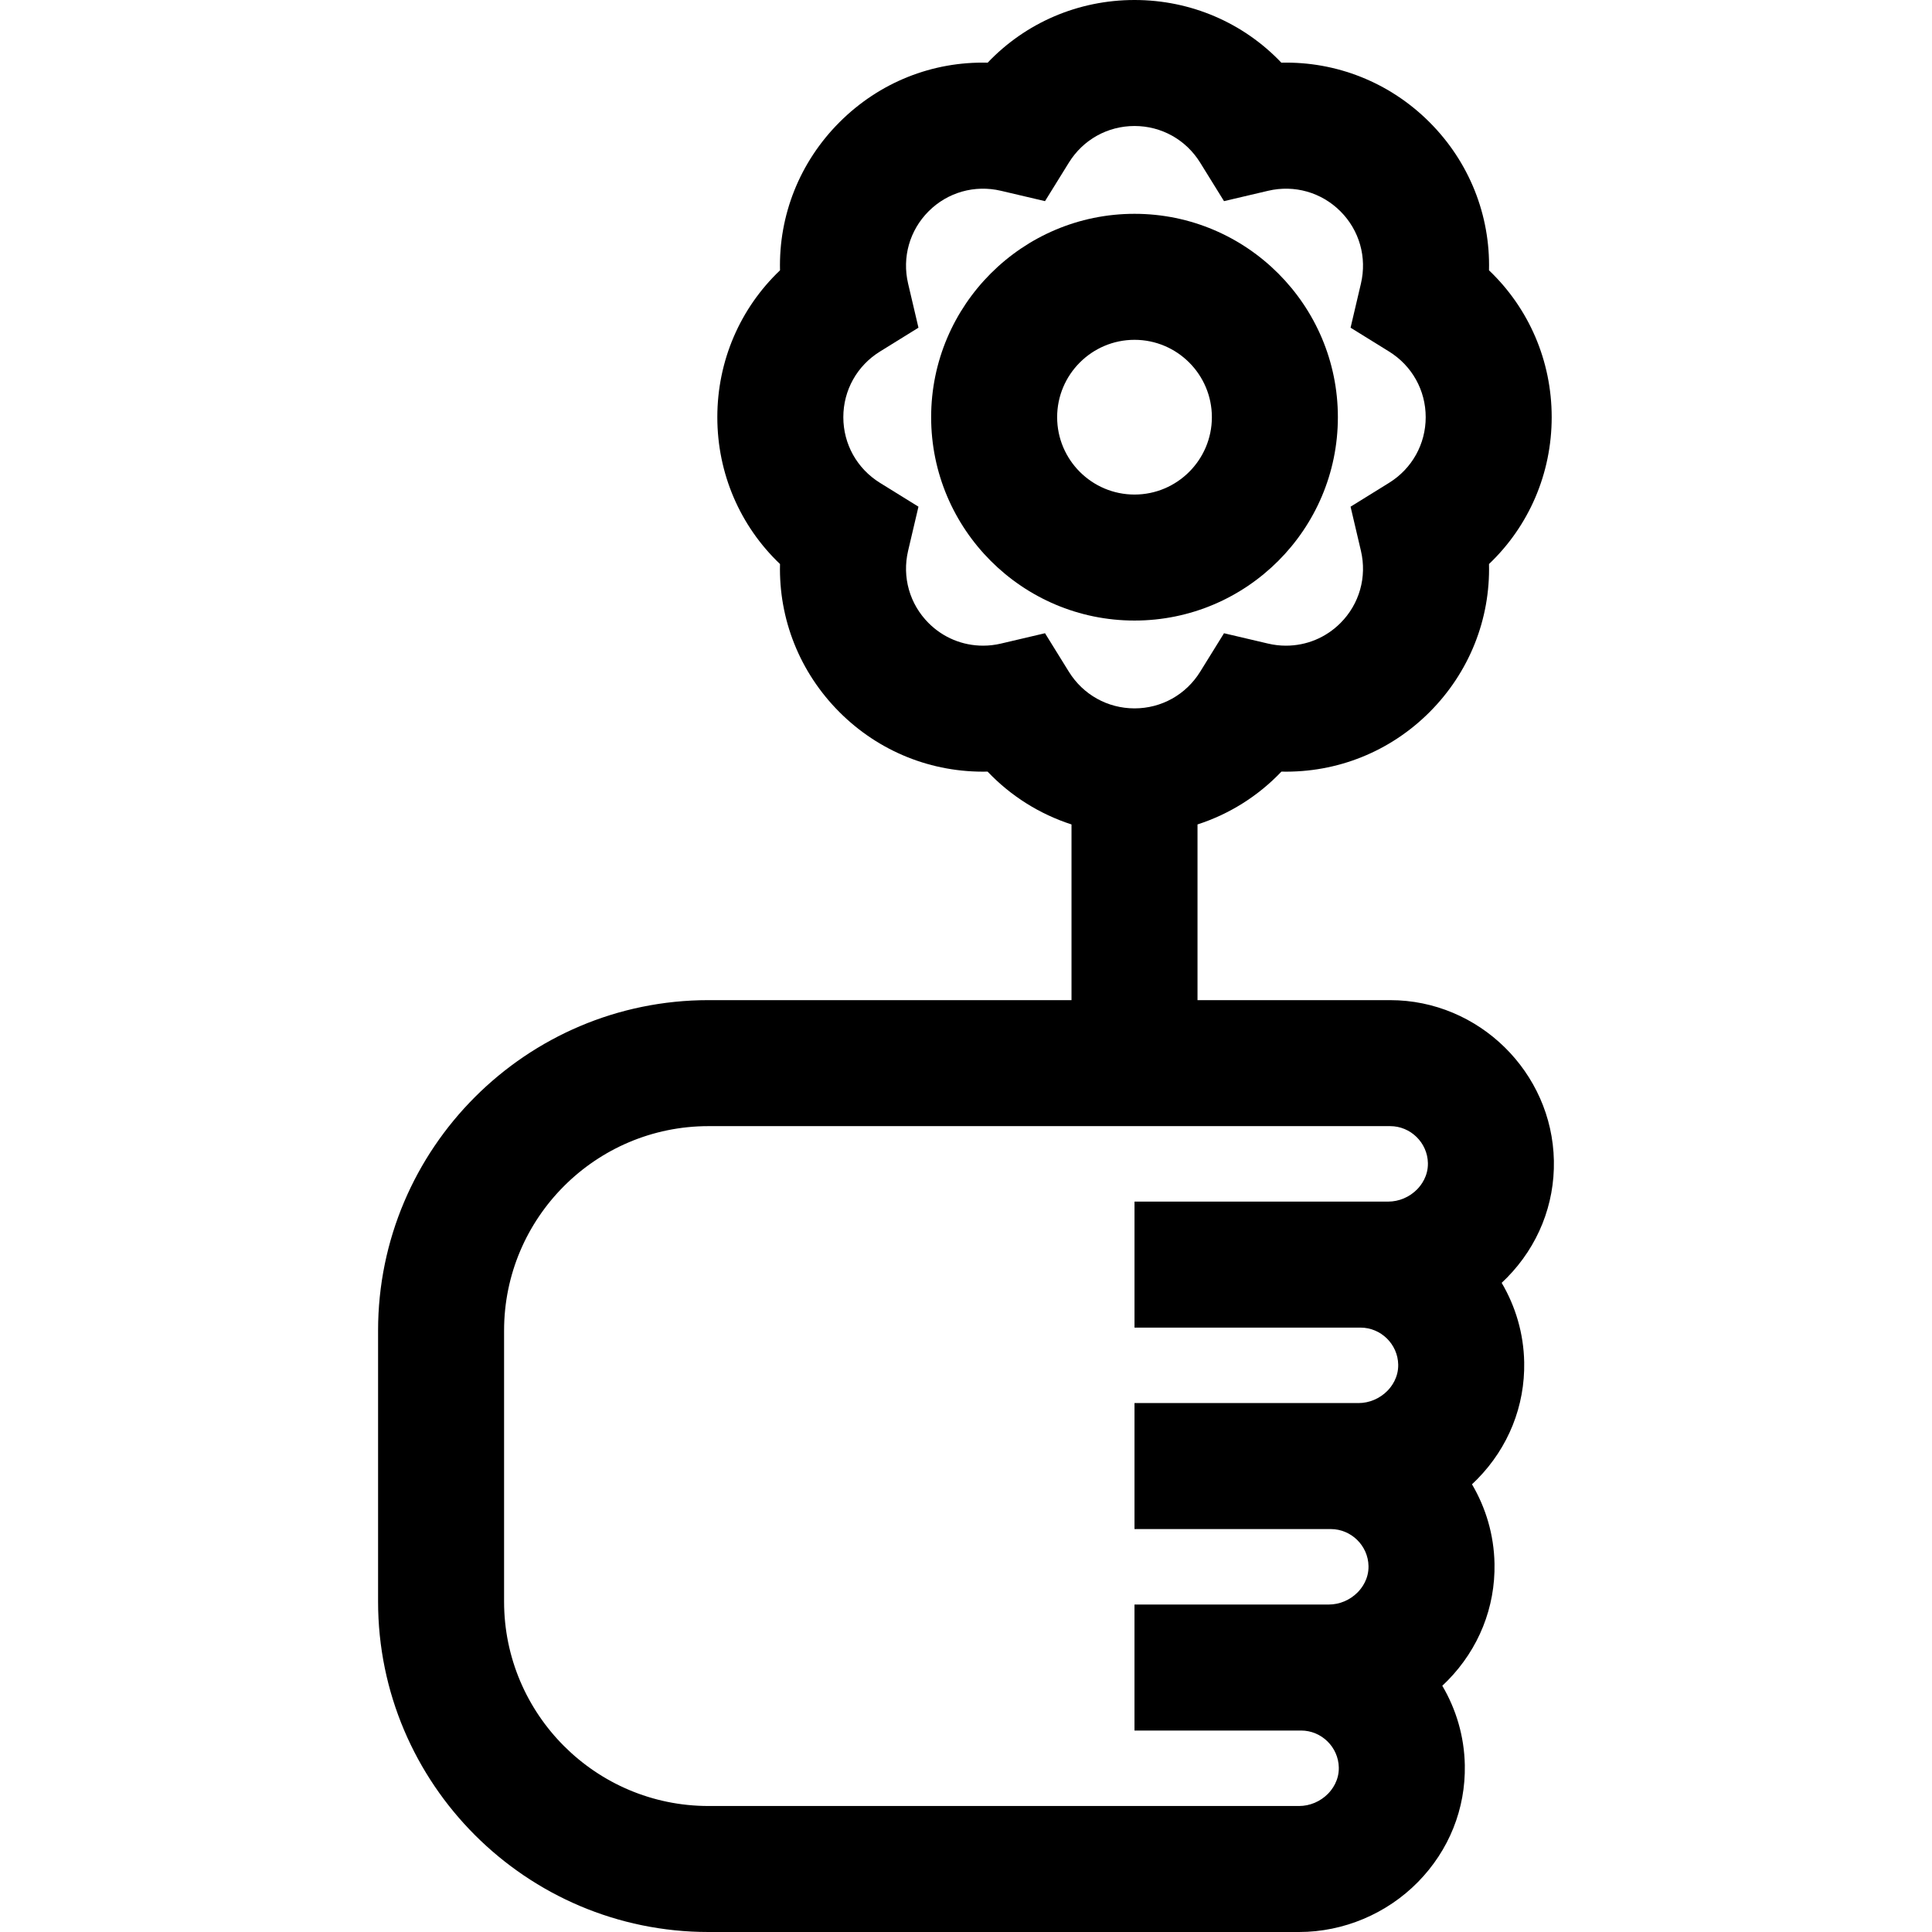
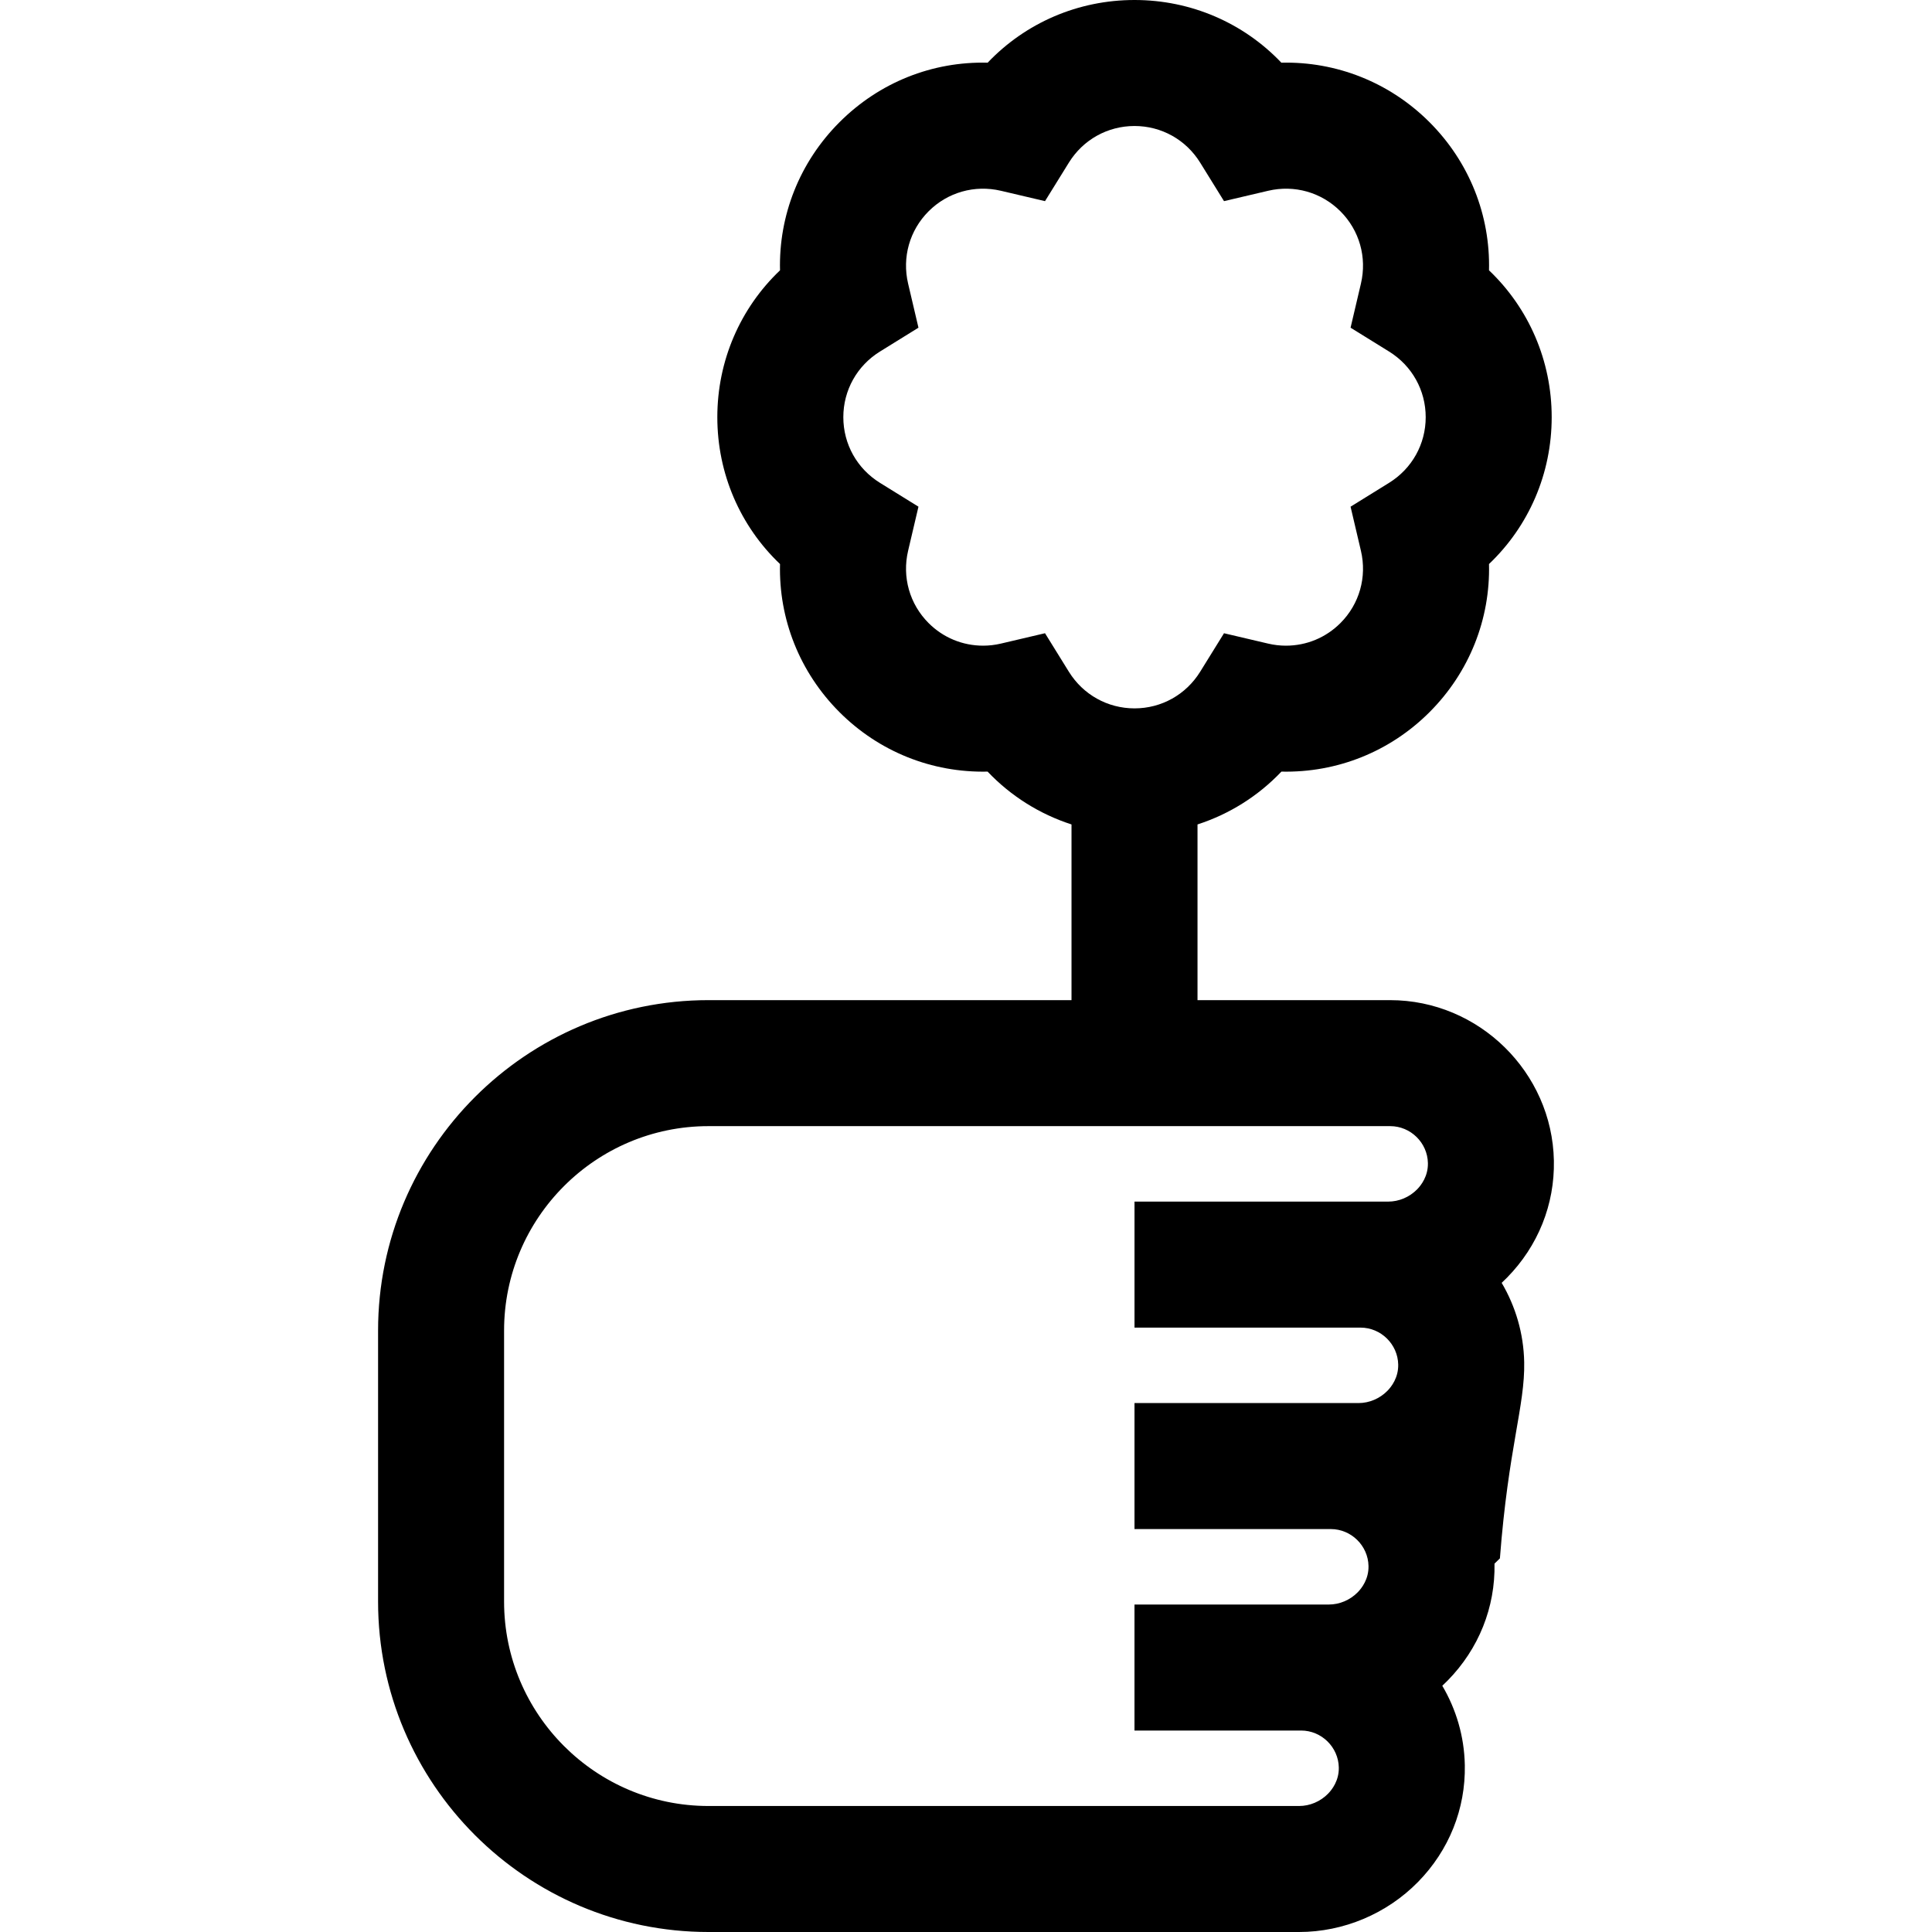
<svg xmlns="http://www.w3.org/2000/svg" fill="#000000" height="800px" width="800px" version="1.1" id="Layer_1" viewBox="0 0 511.998 511.998" xml:space="preserve">
  <g>
    <g>
-       <path d="M403.926,360.989c-0.146-7.641-2.307-14.818-5.969-21.023c0.487-0.453,0.964-0.917,1.43-1.392    c8.223-8.381,12.63-19.381,12.407-30.975c-0.447-23.463-19.91-42.551-43.383-42.551h-51.06v-46.562    c8.437-2.731,16.069-7.513,22.236-14c14.787,0.325,28.798-5.308,39.244-15.753c10.578-10.577,16.128-24.7,15.768-39.258    c10.552-10.041,16.613-23.953,16.613-38.918c0-14.965-6.062-28.877-16.613-38.918c0.359-14.56-5.19-28.681-15.768-39.259    c-10.579-10.578-24.714-16.117-39.258-15.767C329.533,6.062,315.62,0,300.656,0c-14.965,0-28.877,6.062-38.918,16.613    c-14.615-0.367-28.681,5.19-39.258,15.768c-10.578,10.577-16.127,24.698-15.767,39.258    c-10.552,10.041-16.614,23.953-16.614,38.918s6.062,28.877,16.614,38.918c-0.36,14.56,5.189,28.681,15.767,39.258    c10.445,10.445,24.46,16.077,39.244,15.752c6.166,6.487,13.799,11.268,22.237,14v46.561h-96.204    c-48.282,0-87.562,39.28-87.562,87.562v71.828c0,48.282,39.28,87.562,87.562,87.562H344.28c11.756,0,23.237-4.832,31.502-13.256    c8.223-8.381,12.63-19.381,12.407-30.976c-0.147-7.64-2.31-14.818-5.969-21.022c0.486-0.452,0.964-0.917,1.43-1.392    c8.223-8.381,12.63-19.381,12.407-30.975c-0.146-7.641-2.308-14.818-5.969-21.023c0.487-0.452,0.964-0.917,1.43-1.392    C399.741,383.583,404.147,372.582,403.926,360.989z M283.262,178.019l-6.324-10.208l-11.689,2.746    c-1.554,0.365-3.138,0.551-4.707,0.551c-5.458,0-10.592-2.126-14.451-5.985c-5.036-5.038-7.069-12.2-5.435-19.16l2.745-11.688    l-10.207-6.322c-6.076-3.764-9.705-10.267-9.705-17.395c0-7.129,3.627-13.631,9.705-17.395l10.207-6.322l-2.745-11.688    c-1.634-6.96,0.397-14.122,5.435-19.16c5.036-5.038,12.205-7.068,19.158-5.435l11.689,2.746l6.323-10.208    c3.764-6.076,10.267-9.705,17.396-9.705c7.128,0,13.63,3.627,17.395,9.705l6.322,10.207l11.688-2.745    c6.965-1.635,14.122,0.398,19.16,5.435c5.038,5.038,7.07,12.2,5.436,19.16l-2.745,11.688l10.207,6.322    c6.076,3.763,9.703,10.267,9.703,17.395s-3.629,13.631-9.705,17.396l-10.206,6.322l2.745,11.687    c1.634,6.959-0.397,14.122-5.436,19.159c-3.86,3.86-8.992,5.986-14.451,5.986c-1.568,0-3.153-0.186-4.708-0.551l-11.688-2.744    l-6.322,10.206c-3.764,6.076-10.267,9.705-17.395,9.705C293.528,187.724,287.026,184.096,283.262,178.019z M375.551,315.188    c-2.025,2.065-4.819,3.249-7.667,3.249h-7.342h-59.887v33.391h59.887c5.409,0,9.895,4.395,9.997,9.797    c0.066,3.447-1.763,5.836-2.858,6.952c-2.026,2.065-4.819,3.249-7.667,3.249h-7.342h-52.018v33.391h52.018    c5.409,0,9.895,4.395,9.997,9.798c0.066,3.447-1.763,5.835-2.858,6.952c-2.025,2.065-4.819,3.249-7.667,3.249h-7.342h-44.15    v33.391h44.15c5.408,0,9.894,4.395,9.997,9.798c0.066,3.447-1.763,5.835-2.858,6.952c-2.026,2.065-4.819,3.249-7.667,3.249    H187.757c-29.87,0-54.171-24.301-54.171-54.171v-71.828c0-29.87,24.301-54.171,54.171-54.171h180.655    c5.409,0,9.895,4.395,9.997,9.798C378.475,311.683,376.646,314.072,375.551,315.188z" />
+       <path d="M403.926,360.989c-0.146-7.641-2.307-14.818-5.969-21.023c0.487-0.453,0.964-0.917,1.43-1.392    c8.223-8.381,12.63-19.381,12.407-30.975c-0.447-23.463-19.91-42.551-43.383-42.551h-51.06v-46.562    c8.437-2.731,16.069-7.513,22.236-14c14.787,0.325,28.798-5.308,39.244-15.753c10.578-10.577,16.128-24.7,15.768-39.258    c10.552-10.041,16.613-23.953,16.613-38.918c0-14.965-6.062-28.877-16.613-38.918c0.359-14.56-5.19-28.681-15.768-39.259    c-10.579-10.578-24.714-16.117-39.258-15.767C329.533,6.062,315.62,0,300.656,0c-14.965,0-28.877,6.062-38.918,16.613    c-14.615-0.367-28.681,5.19-39.258,15.768c-10.578,10.577-16.127,24.698-15.767,39.258    c-10.552,10.041-16.614,23.953-16.614,38.918s6.062,28.877,16.614,38.918c-0.36,14.56,5.189,28.681,15.767,39.258    c10.445,10.445,24.46,16.077,39.244,15.752c6.166,6.487,13.799,11.268,22.237,14v46.561h-96.204    c-48.282,0-87.562,39.28-87.562,87.562v71.828c0,48.282,39.28,87.562,87.562,87.562H344.28c11.756,0,23.237-4.832,31.502-13.256    c8.223-8.381,12.63-19.381,12.407-30.976c-0.147-7.64-2.31-14.818-5.969-21.022c0.486-0.452,0.964-0.917,1.43-1.392    c8.223-8.381,12.63-19.381,12.407-30.975c0.487-0.452,0.964-0.917,1.43-1.392    C399.741,383.583,404.147,372.582,403.926,360.989z M283.262,178.019l-6.324-10.208l-11.689,2.746    c-1.554,0.365-3.138,0.551-4.707,0.551c-5.458,0-10.592-2.126-14.451-5.985c-5.036-5.038-7.069-12.2-5.435-19.16l2.745-11.688    l-10.207-6.322c-6.076-3.764-9.705-10.267-9.705-17.395c0-7.129,3.627-13.631,9.705-17.395l10.207-6.322l-2.745-11.688    c-1.634-6.96,0.397-14.122,5.435-19.16c5.036-5.038,12.205-7.068,19.158-5.435l11.689,2.746l6.323-10.208    c3.764-6.076,10.267-9.705,17.396-9.705c7.128,0,13.63,3.627,17.395,9.705l6.322,10.207l11.688-2.745    c6.965-1.635,14.122,0.398,19.16,5.435c5.038,5.038,7.07,12.2,5.436,19.16l-2.745,11.688l10.207,6.322    c6.076,3.763,9.703,10.267,9.703,17.395s-3.629,13.631-9.705,17.396l-10.206,6.322l2.745,11.687    c1.634,6.959-0.397,14.122-5.436,19.159c-3.86,3.86-8.992,5.986-14.451,5.986c-1.568,0-3.153-0.186-4.708-0.551l-11.688-2.744    l-6.322,10.206c-3.764,6.076-10.267,9.705-17.395,9.705C293.528,187.724,287.026,184.096,283.262,178.019z M375.551,315.188    c-2.025,2.065-4.819,3.249-7.667,3.249h-7.342h-59.887v33.391h59.887c5.409,0,9.895,4.395,9.997,9.797    c0.066,3.447-1.763,5.836-2.858,6.952c-2.026,2.065-4.819,3.249-7.667,3.249h-7.342h-52.018v33.391h52.018    c5.409,0,9.895,4.395,9.997,9.798c0.066,3.447-1.763,5.835-2.858,6.952c-2.025,2.065-4.819,3.249-7.667,3.249h-7.342h-44.15    v33.391h44.15c5.408,0,9.894,4.395,9.997,9.798c0.066,3.447-1.763,5.835-2.858,6.952c-2.026,2.065-4.819,3.249-7.667,3.249    H187.757c-29.87,0-54.171-24.301-54.171-54.171v-71.828c0-29.87,24.301-54.171,54.171-54.171h180.655    c5.409,0,9.895,4.395,9.997,9.798C378.475,311.683,376.646,314.072,375.551,315.188z" />
    </g>
  </g>
  <g>
    <g>
-       <path d="M300.656,56.664c-29.717,0-53.894,24.176-53.894,53.894c0,29.717,24.176,53.894,53.894,53.894    s53.894-24.176,53.894-53.894C354.55,80.84,330.373,56.664,300.656,56.664z M300.656,131.06c-11.305,0-20.502-9.197-20.502-20.502    s9.197-20.502,20.502-20.502c11.305,0,20.502,9.197,20.502,20.502S311.962,131.06,300.656,131.06z" />
-     </g>
+       </g>
  </g>
</svg>